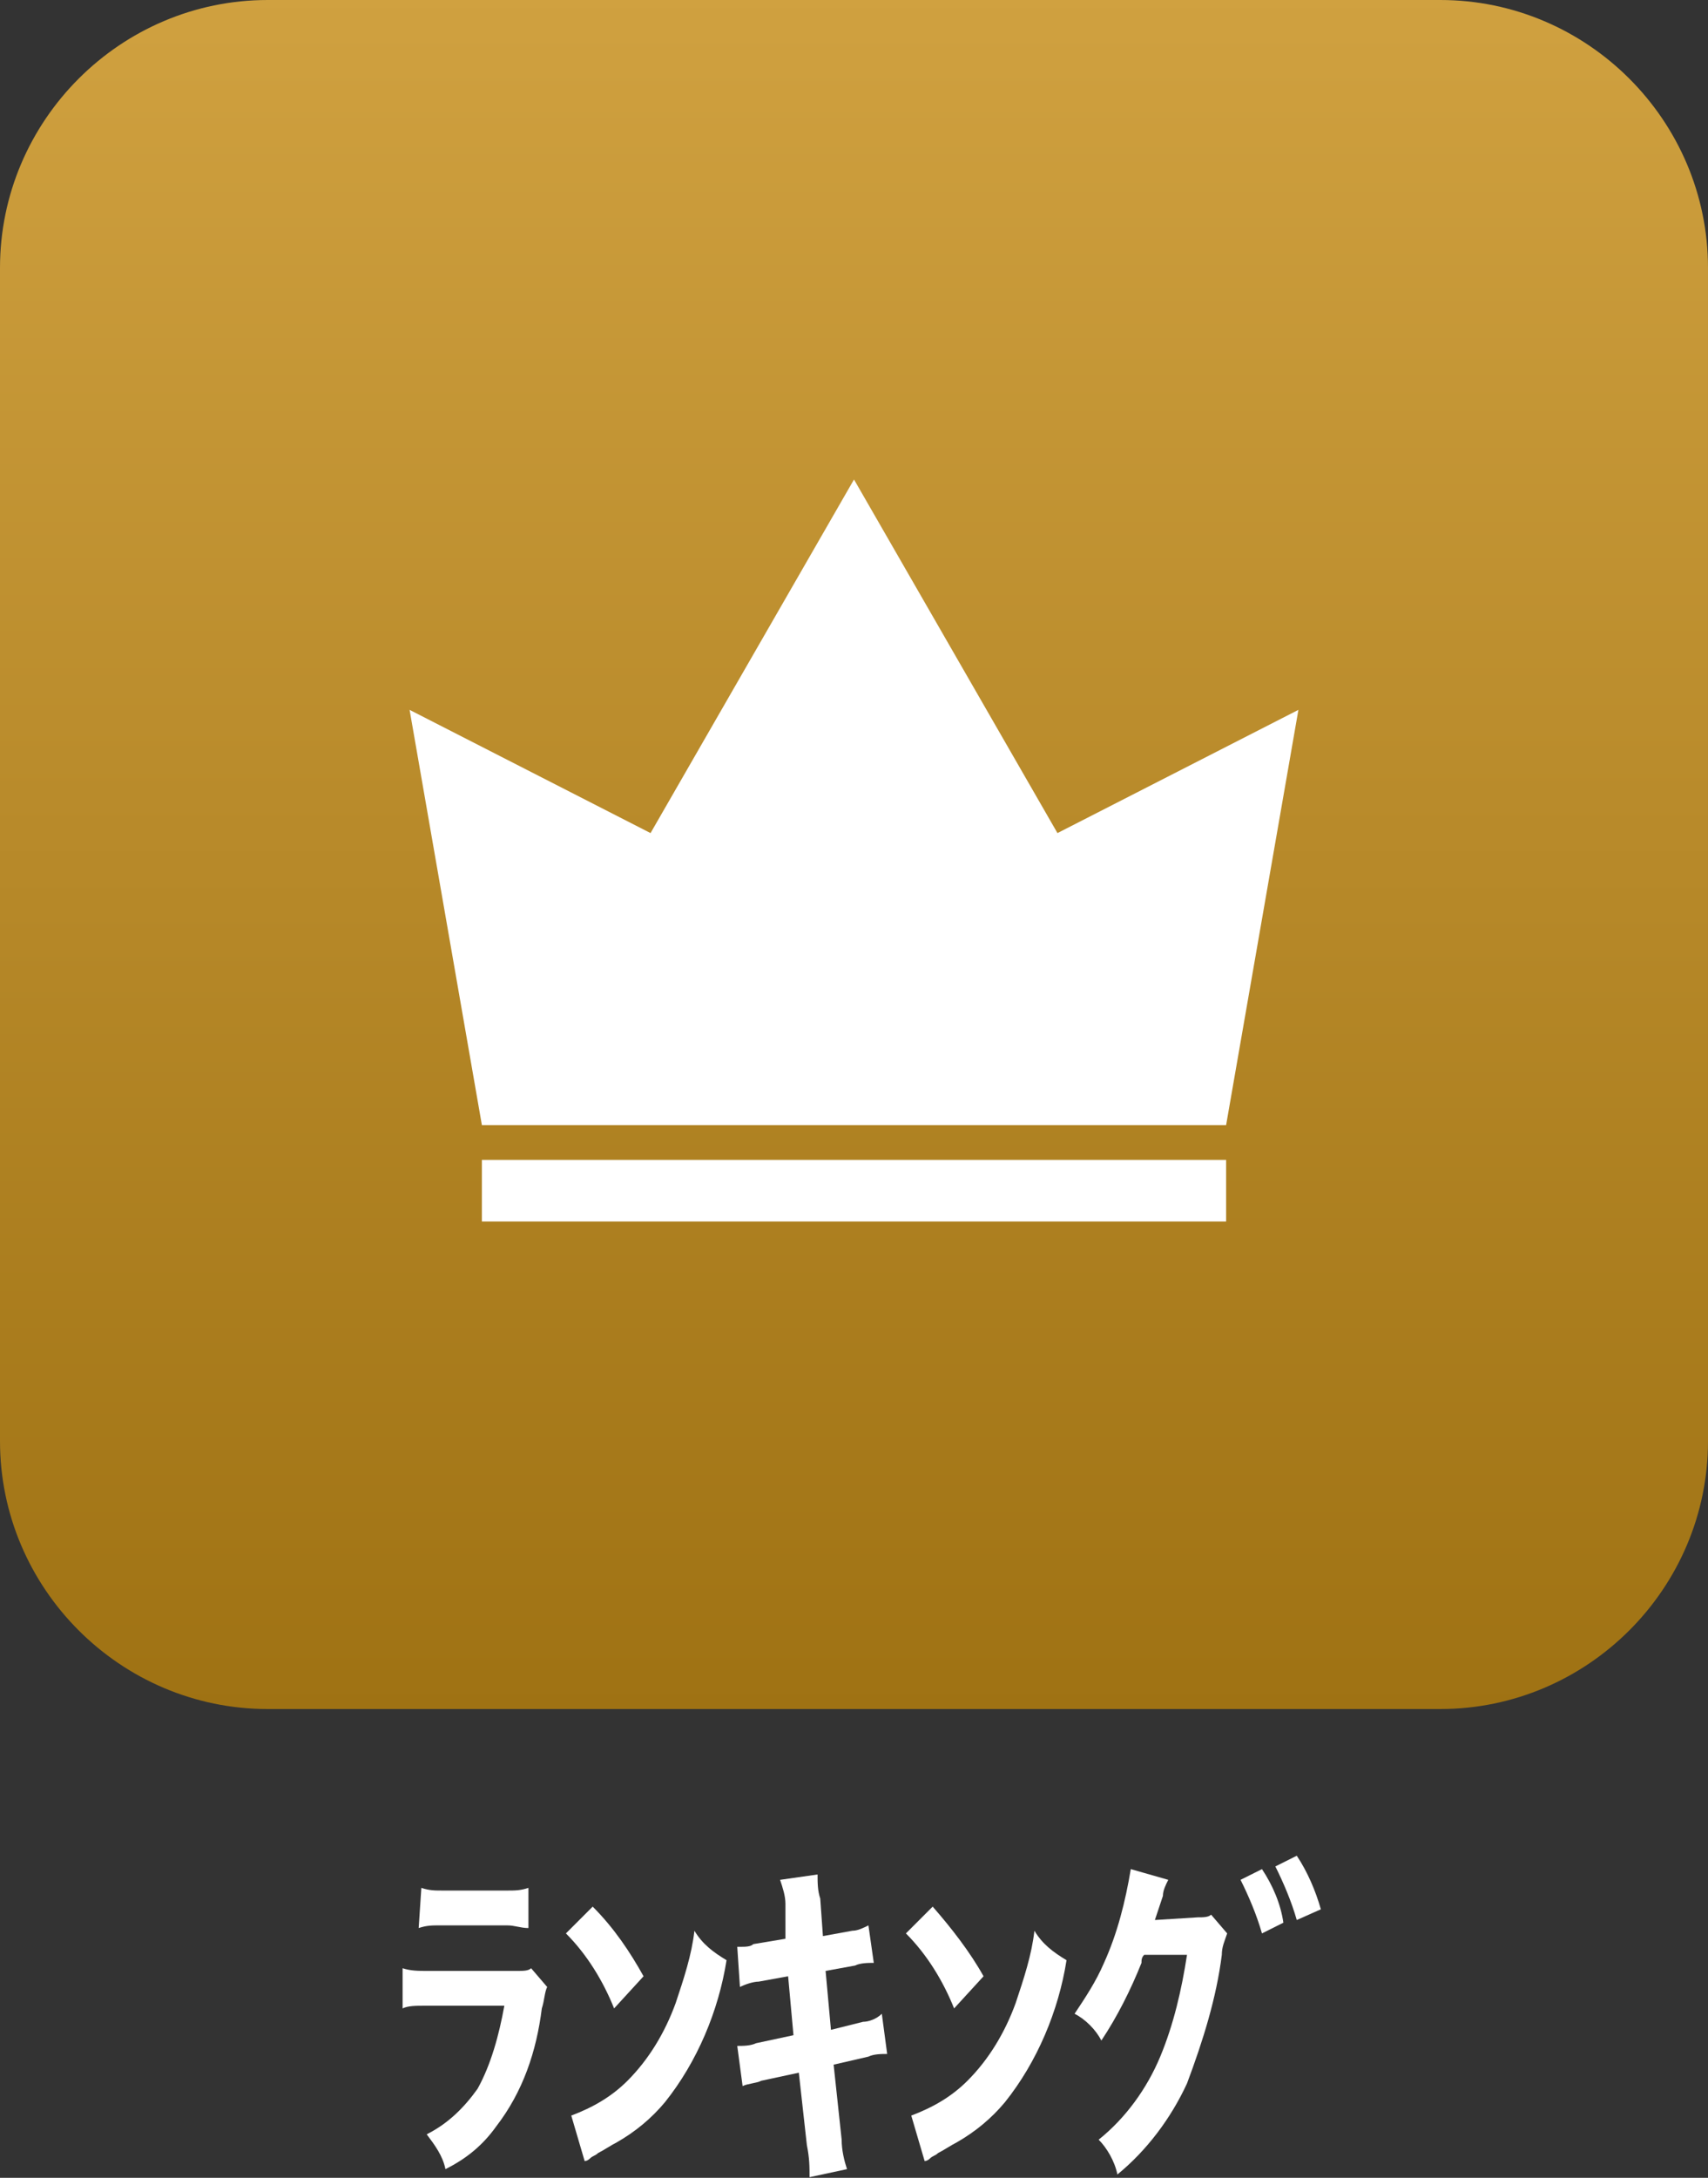
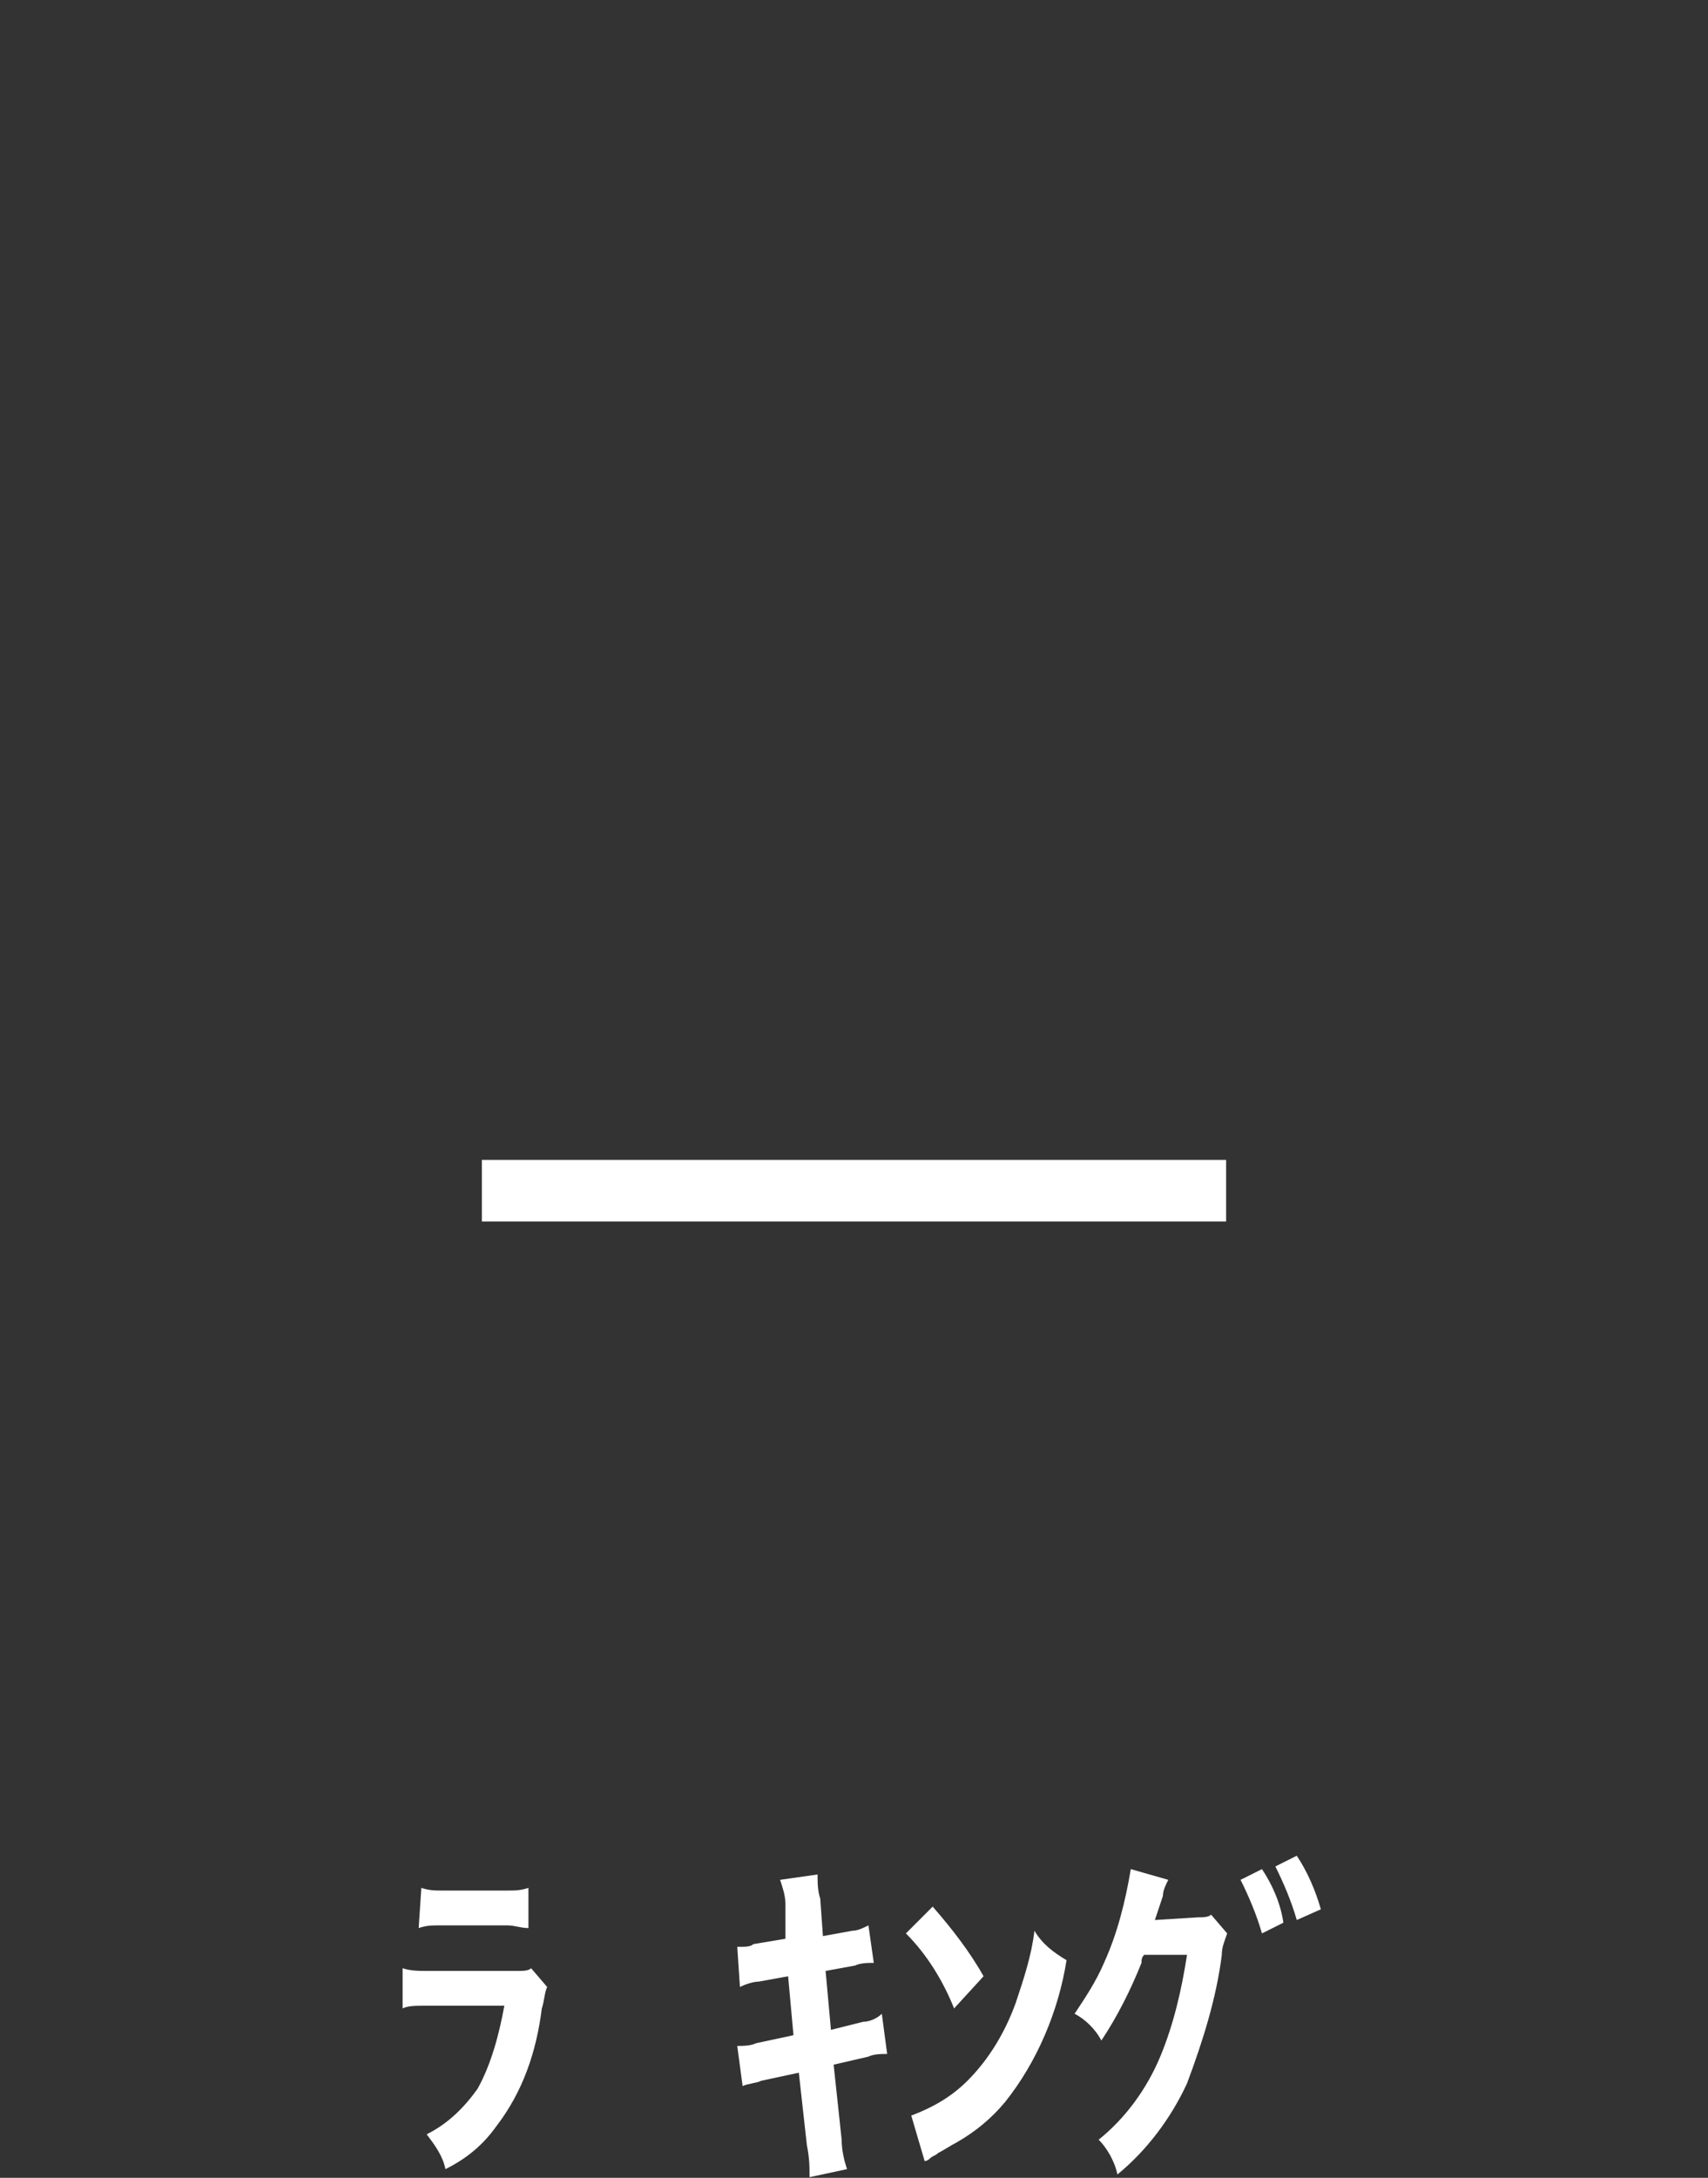
<svg xmlns="http://www.w3.org/2000/svg" version="1.1" id="レイヤー_1" x="0px" y="0px" viewBox="0 0 63.8 81.3" style="enable-background:new 0 0 63.8 81.3;" xml:space="preserve">
  <rect x="0" y="0" width="63.8" height="81.3" fill="#333333" stroke="none" />
  <style type="text/css">
	.st0{fill:#FFFFFF;}
	.st1{fill:url(#SVGID_1_);}
</style>
  <g transform="translate(15.039 69.276)">
    <path class="st0" d="M0,4.2c0.3,0.1,0.6,0.1,0.9,0.1h3.4c0.2,0,0.4,0,0.5-0.1l0.6,0.7C5.3,5.1,5.3,5.4,5.2,5.7   c-0.2,1.6-0.7,3.1-1.7,4.4c-0.5,0.7-1.1,1.2-1.9,1.6c-0.1-0.5-0.4-0.9-0.7-1.3c0.8-0.4,1.4-1,1.9-1.7c0.5-0.9,0.8-2,1-3.1h-3   c-0.3,0-0.6,0-0.8,0.1L0,4.2L0,4.2z M0.7,1.2c0.3,0.1,0.5,0.1,0.8,0.1h2.4c0.3,0,0.5,0,0.8-0.1v1.5c-0.3,0-0.5-0.1-0.8-0.1H1.4   c-0.3,0-0.5,0-0.8,0.1L0.7,1.2z" />
-     <path class="st0" d="M7.1,1.9C7.9,2.7,8.5,3.6,9,4.5L7.9,5.7c-0.4-1-1-2-1.8-2.8L7.1,1.9L7.1,1.9z M6.3,9.7C7.1,9.4,7.8,9,8.4,8.4   c0.8-0.8,1.4-1.8,1.8-2.9c0.3-0.9,0.6-1.8,0.7-2.7c0.3,0.5,0.7,0.8,1.2,1.1c-0.3,1.9-1.1,3.8-2.3,5.3c-0.5,0.6-1.1,1.1-1.8,1.5   c-0.2,0.1-0.5,0.3-0.7,0.4c-0.1,0.1-0.2,0.1-0.3,0.2c-0.1,0.1-0.2,0.1-0.2,0.1L6.3,9.7L6.3,9.7z" />
    <path class="st0" d="M14.3,1.8c0-0.3-0.1-0.6-0.2-0.9l1.4-0.2c0,0.3,0,0.6,0.1,0.9L15.7,3l1.1-0.2c0.2,0,0.4-0.1,0.6-0.2L17.6,4   c-0.2,0-0.5,0-0.7,0.1l-1.1,0.2L16,6.5l1.2-0.3c0.2,0,0.5-0.1,0.7-0.3l0.2,1.5c-0.2,0-0.5,0-0.7,0.1l-1.3,0.3l0.3,2.8   c0,0.4,0.1,0.8,0.2,1.1L15.2,12c0-0.4,0-0.7-0.1-1.2l-0.3-2.7l-1.4,0.3c-0.2,0.1-0.5,0.1-0.7,0.2l-0.2-1.5c0.2,0,0.5,0,0.7-0.1   l1.4-0.3l-0.2-2.2l-1.1,0.2c-0.2,0-0.5,0.1-0.7,0.2l-0.1-1.5h0.1c0.2,0,0.4,0,0.5-0.1l1.2-0.2L14.3,1.8L14.3,1.8z" />
    <path class="st0" d="M19.8,1.9c0.7,0.8,1.4,1.7,1.9,2.6l-1.1,1.2c-0.4-1-1-2-1.8-2.8L19.8,1.9L19.8,1.9z M19,9.7   c0.8-0.3,1.5-0.7,2.1-1.3c0.8-0.8,1.4-1.8,1.8-2.9c0.3-0.9,0.6-1.8,0.7-2.7c0.3,0.5,0.7,0.8,1.2,1.1c-0.3,1.9-1.1,3.8-2.3,5.3   c-0.5,0.6-1.1,1.1-1.8,1.5c-0.2,0.1-0.5,0.3-0.7,0.4c-0.1,0.1-0.2,0.1-0.3,0.2c-0.1,0.1-0.2,0.1-0.2,0.1L19,9.7L19,9.7z" />
    <path class="st0" d="M28.6,0.9c-0.1,0.2-0.2,0.4-0.2,0.6c0,0-0.1,0.3-0.3,0.9l1.6-0.1c0.2,0,0.4,0,0.5-0.1l0.6,0.7   c-0.1,0.3-0.2,0.5-0.2,0.8c-0.2,1.6-0.7,3.2-1.3,4.8c-0.6,1.3-1.5,2.5-2.6,3.4c-0.1-0.5-0.4-1-0.7-1.3c1-0.8,1.8-1.9,2.3-3.1   c0.5-1.2,0.8-2.5,1-3.8l-1.6,0c-0.1,0.1-0.1,0.2-0.1,0.3c-0.4,1-0.9,2-1.5,2.9c-0.2-0.4-0.6-0.8-1-1c0.4-0.6,0.8-1.2,1.1-1.9   c0.5-1.1,0.8-2.3,1-3.5L28.6,0.9L28.6,0.9z" />
    <path class="st0" d="M32.1,0.5c0.4,0.6,0.7,1.3,0.8,2l-0.8,0.4c-0.2-0.7-0.5-1.4-0.8-2L32.1,0.5L32.1,0.5z M33.4,2.4   c-0.2-0.7-0.5-1.4-0.8-2L33.4,0c0.4,0.6,0.7,1.3,0.9,2L33.4,2.4L33.4,2.4z" />
  </g>
  <linearGradient id="SVGID_1_" gradientUnits="userSpaceOnUse" x1="-911.97" y1="574.194" x2="-911.97" y2="573.194" gradientTransform="matrix(63.797 0 0 -63.797 58212.82 36631.855)">
    <stop offset="0" style="stop-color:#D0A140" />
    <stop offset="1" style="stop-color:#9F7213" />
  </linearGradient>
-   <path class="st1" d="M10,0h43.8c5.5,0,10,4.5,10,10v43.8c0,5.5-4.5,10-10,10H10c-5.5,0-10-4.5-10-10V10C0,4.5,4.5,0,10,0z" />
-   <path class="st0" d="M39.5,31.1l-7.6-13.2l-7.6,13.2l-9-4.6L18,42h27.8l2.7-15.5L39.5,31.1z" />
  <rect x="18" y="43.3" class="st0" width="27.8" height="2.3" />
</svg>